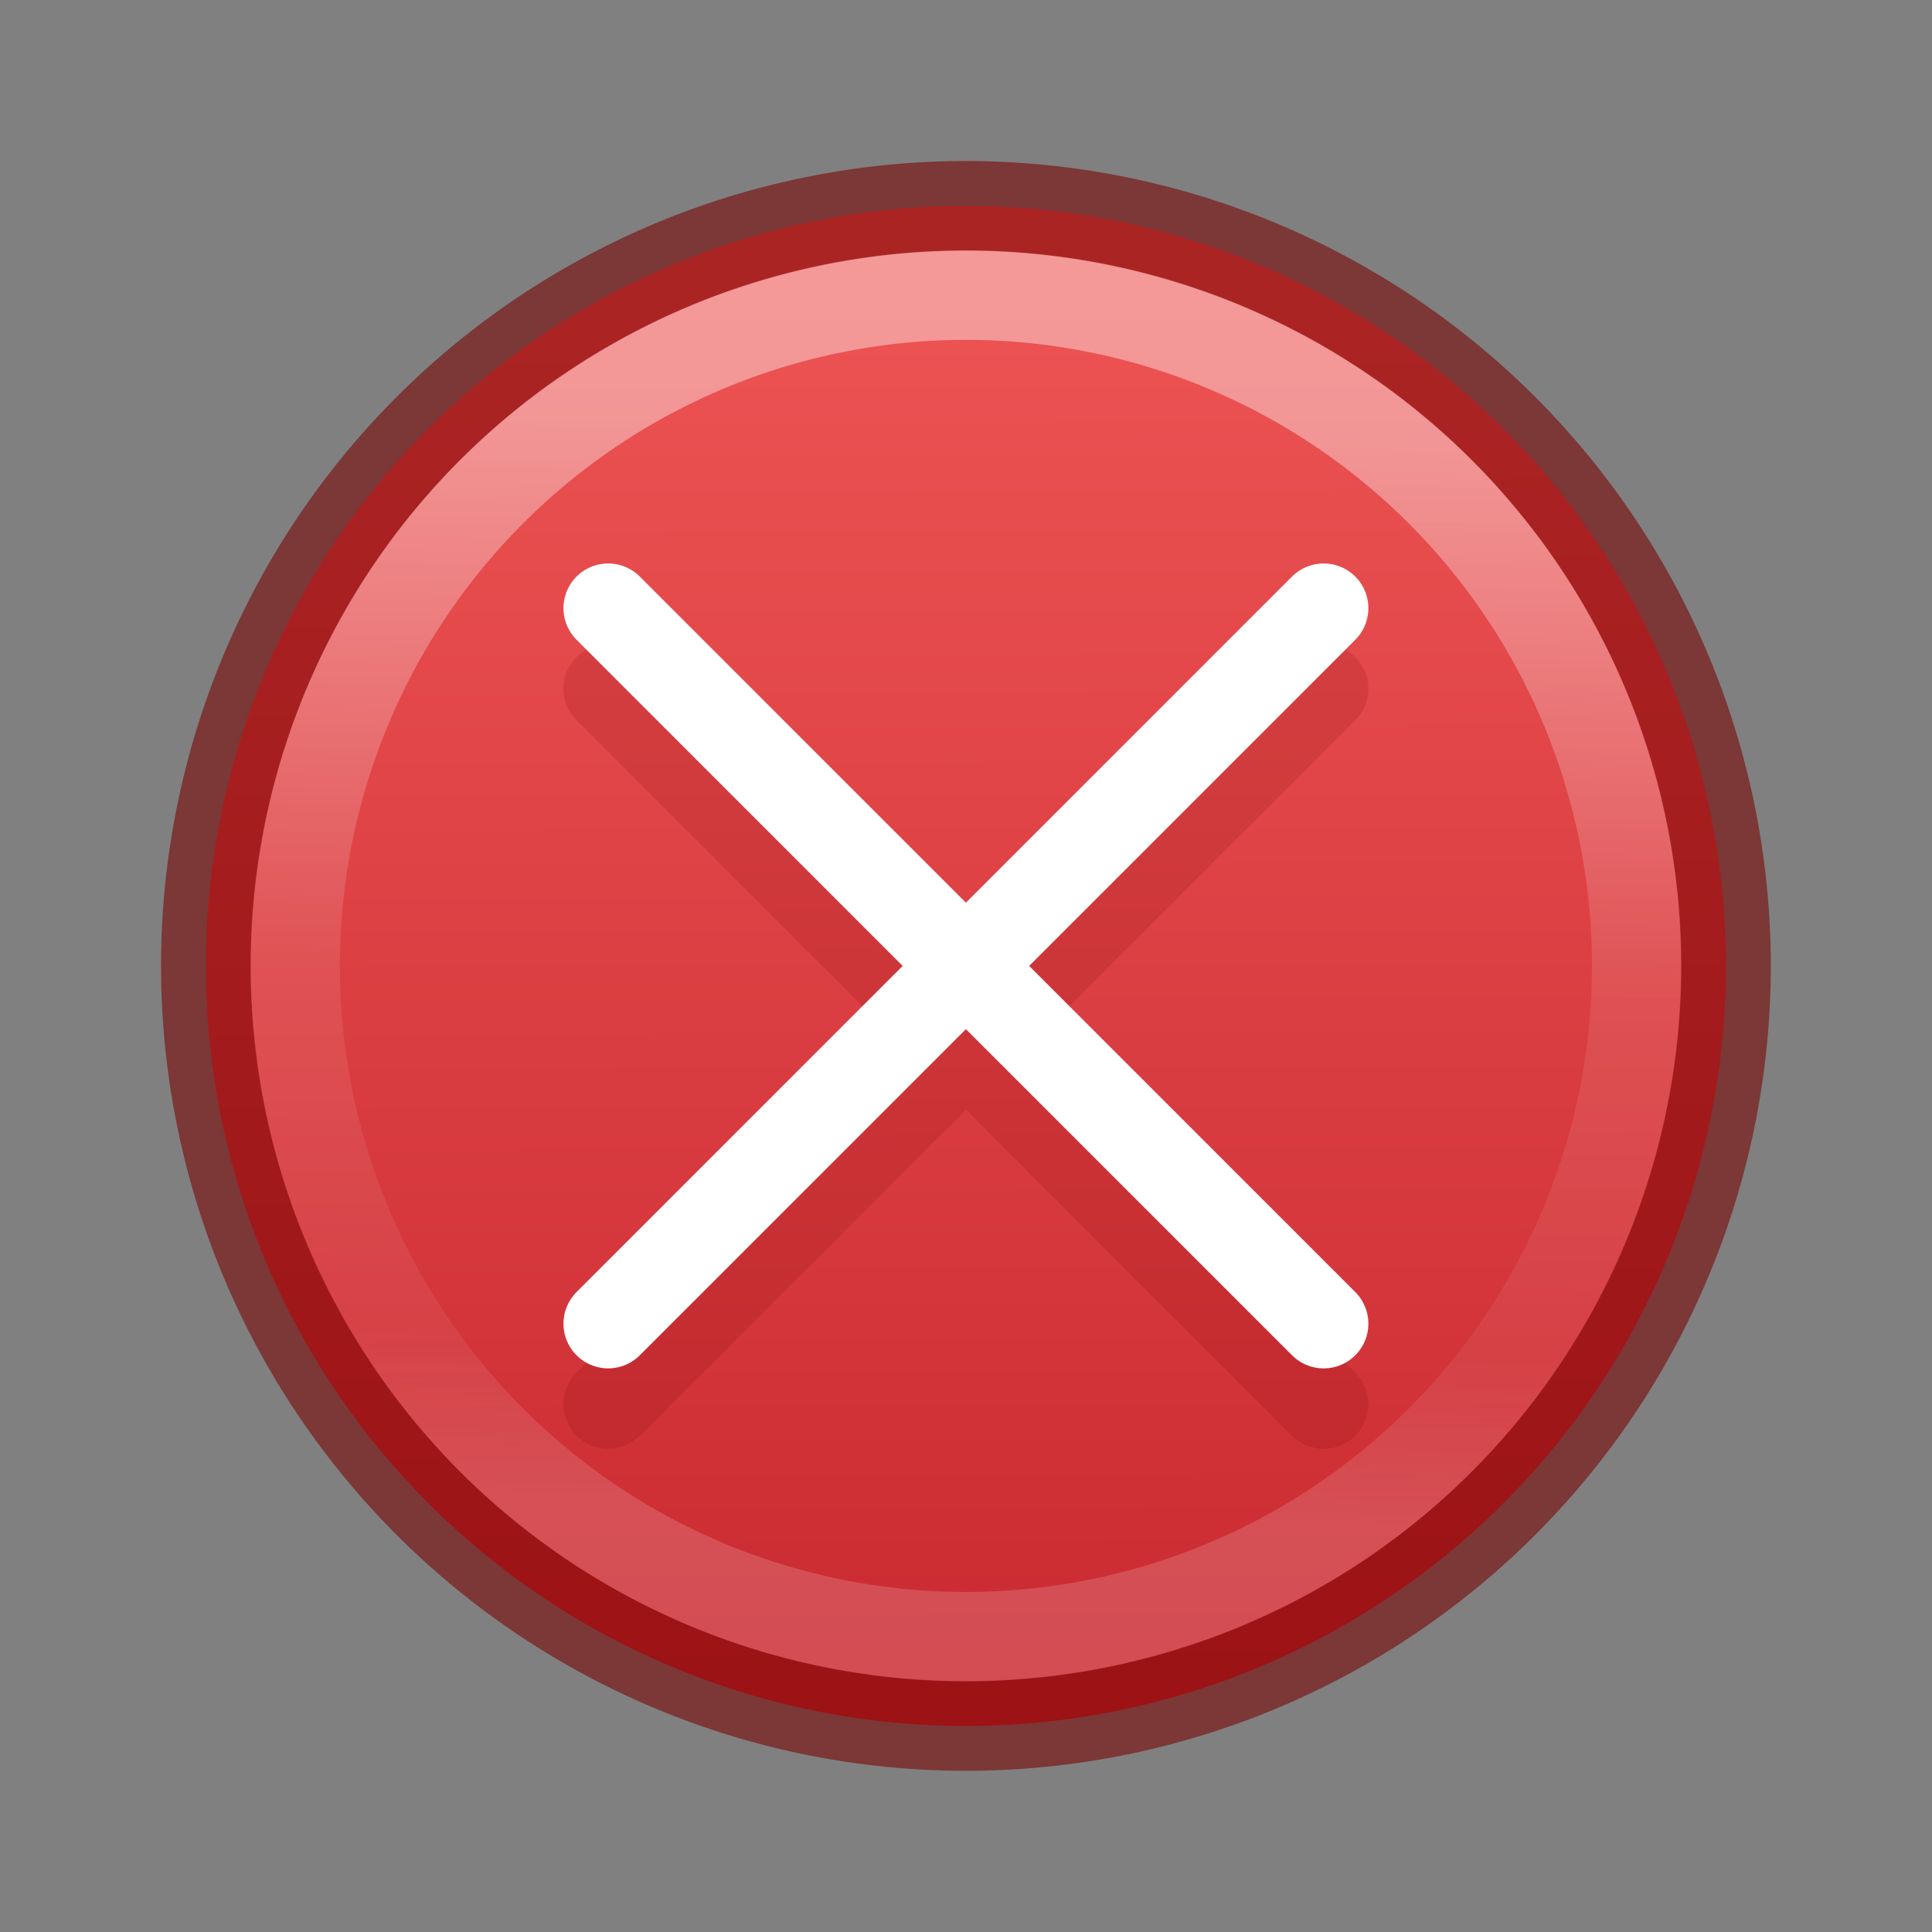
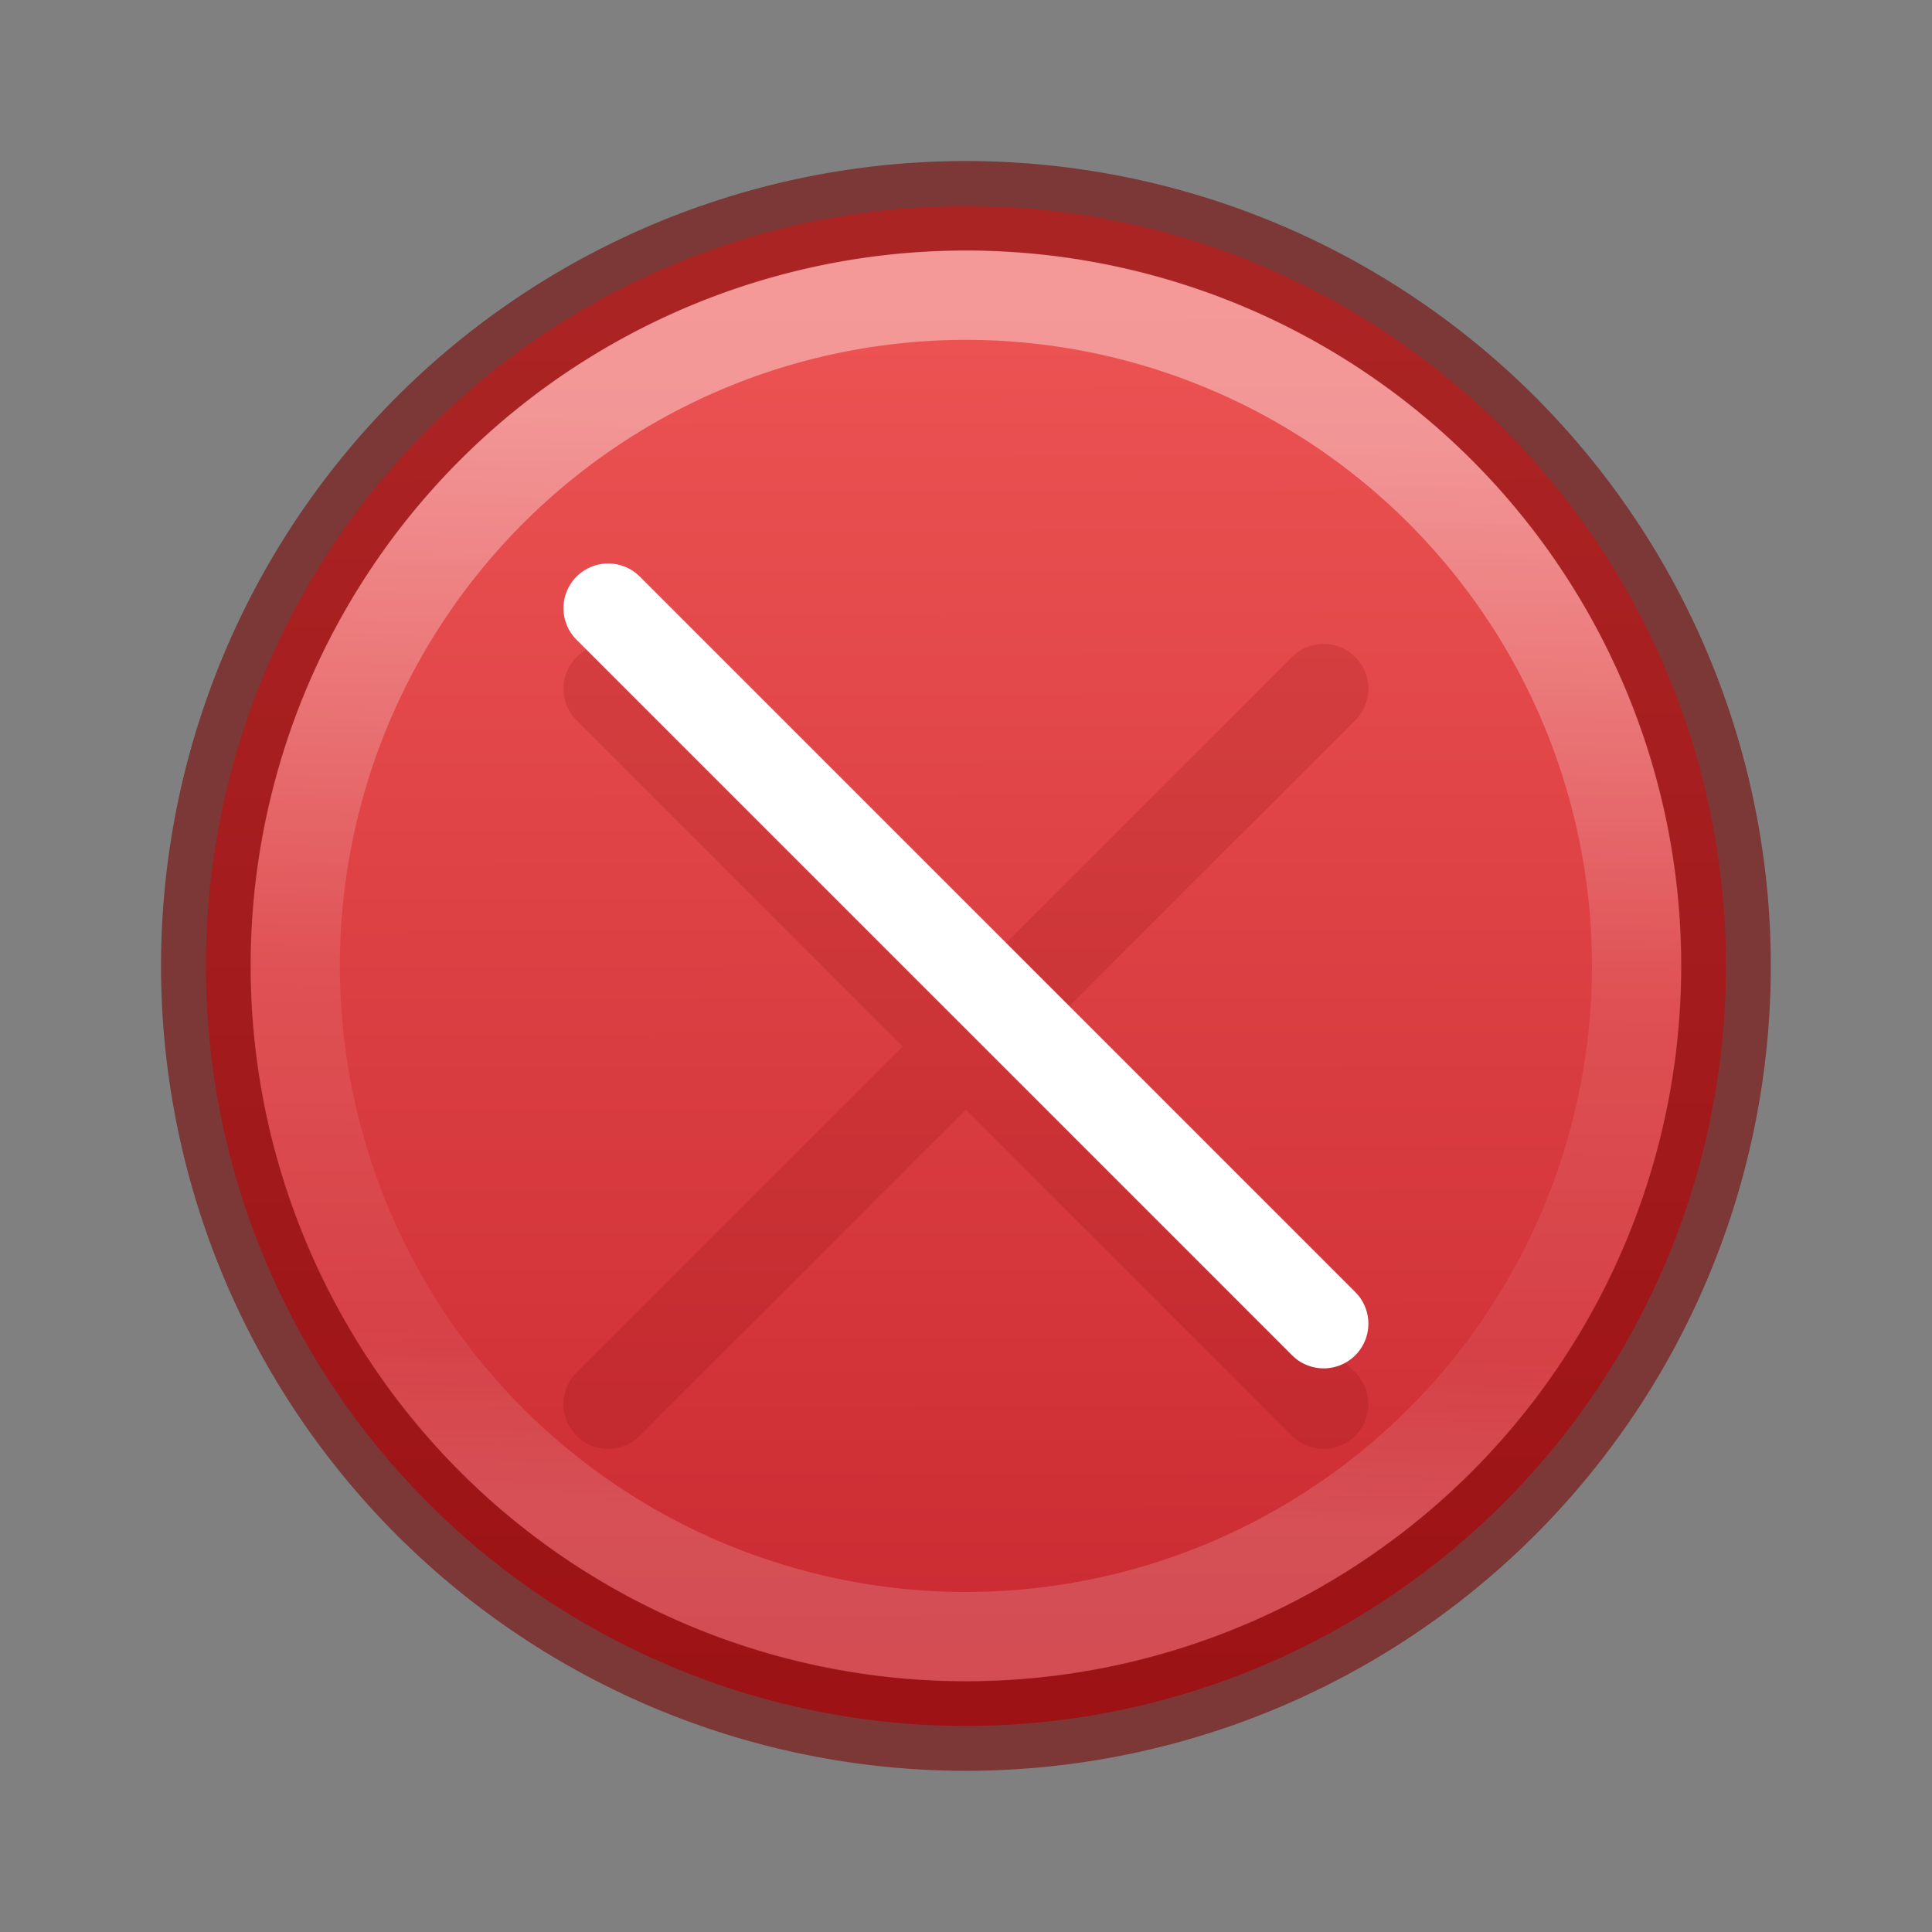
<svg xmlns="http://www.w3.org/2000/svg" viewBox="0 0 24 24">
  <rect x="0" y="0" width="24" height="24" fill="#808080" stroke="none" />
  <linearGradient id="a" gradientTransform="matrix(.805 0 0 .602 -1656.277 -1929.707)" gradientUnits="userSpaceOnUse" x1="2072.937" x2="2073.017" y1="3213.139" y2="3241.493">
    <stop offset="0" stop-color="#ed5353" />
    <stop offset="1" stop-color="#c6262e" />
  </linearGradient>
  <linearGradient id="b" gradientUnits="userSpaceOnUse" x1="12.224" x2="11.882" y1="5.983" y2="18.18">
    <stop offset="0" stop-color="#fff" />
    <stop offset=".508" stop-color="#fff" stop-opacity=".235" />
    <stop offset=".835" stop-color="#fff" stop-opacity=".157" />
    <stop offset="1" stop-color="#fff" stop-opacity=".4" />
  </linearGradient>
  <g transform="matrix(1.111 0 0 1.111 -1.333 -1.333)">
    <path d="m12 3.502a8.498 8.498 0 0 0 -8.498 8.498 8.498 8.498 0 0 0 8.498 8.498 8.498 8.498 0 0 0 8.498-8.498 8.498 8.498 0 0 0 -8.498-8.498z" fill="url(#a)" stroke="#7a0000" stroke-opacity=".57" stroke-width="1.003" />
    <g fill="none" stroke-linecap="round">
      <g opacity=".15" stroke="#7a0000" transform="translate(0 .9)">
        <path d="m16 16-8-8" />
        <path d="m8 16 8-8" />
      </g>
      <g stroke="#fff">
        <path d="m16 16-8-8" />
-         <path d="m8 16 8-8" />
      </g>
    </g>
-     <path d="m12 4a8 8 0 0 0 -8 8 8 8 0 0 0 8 8 8 8 0 0 0 8-8 8 8 0 0 0 -8-8zm0 1a7 7 0 0 1 7 7 7 7 0 0 1 -7 7 7 7 0 0 1 -7-7 7 7 0 0 1 7-7z" fill="url(#b)" opacity=".4" />
+     <path d="m12 4a8 8 0 0 0 -8 8 8 8 0 0 0 8 8 8 8 0 0 0 8-8 8 8 0 0 0 -8-8zm0 1a7 7 0 0 1 7 7 7 7 0 0 1 -7 7 7 7 0 0 1 -7-7 7 7 0 0 1 7-7" fill="url(#b)" opacity=".4" />
  </g>
</svg>